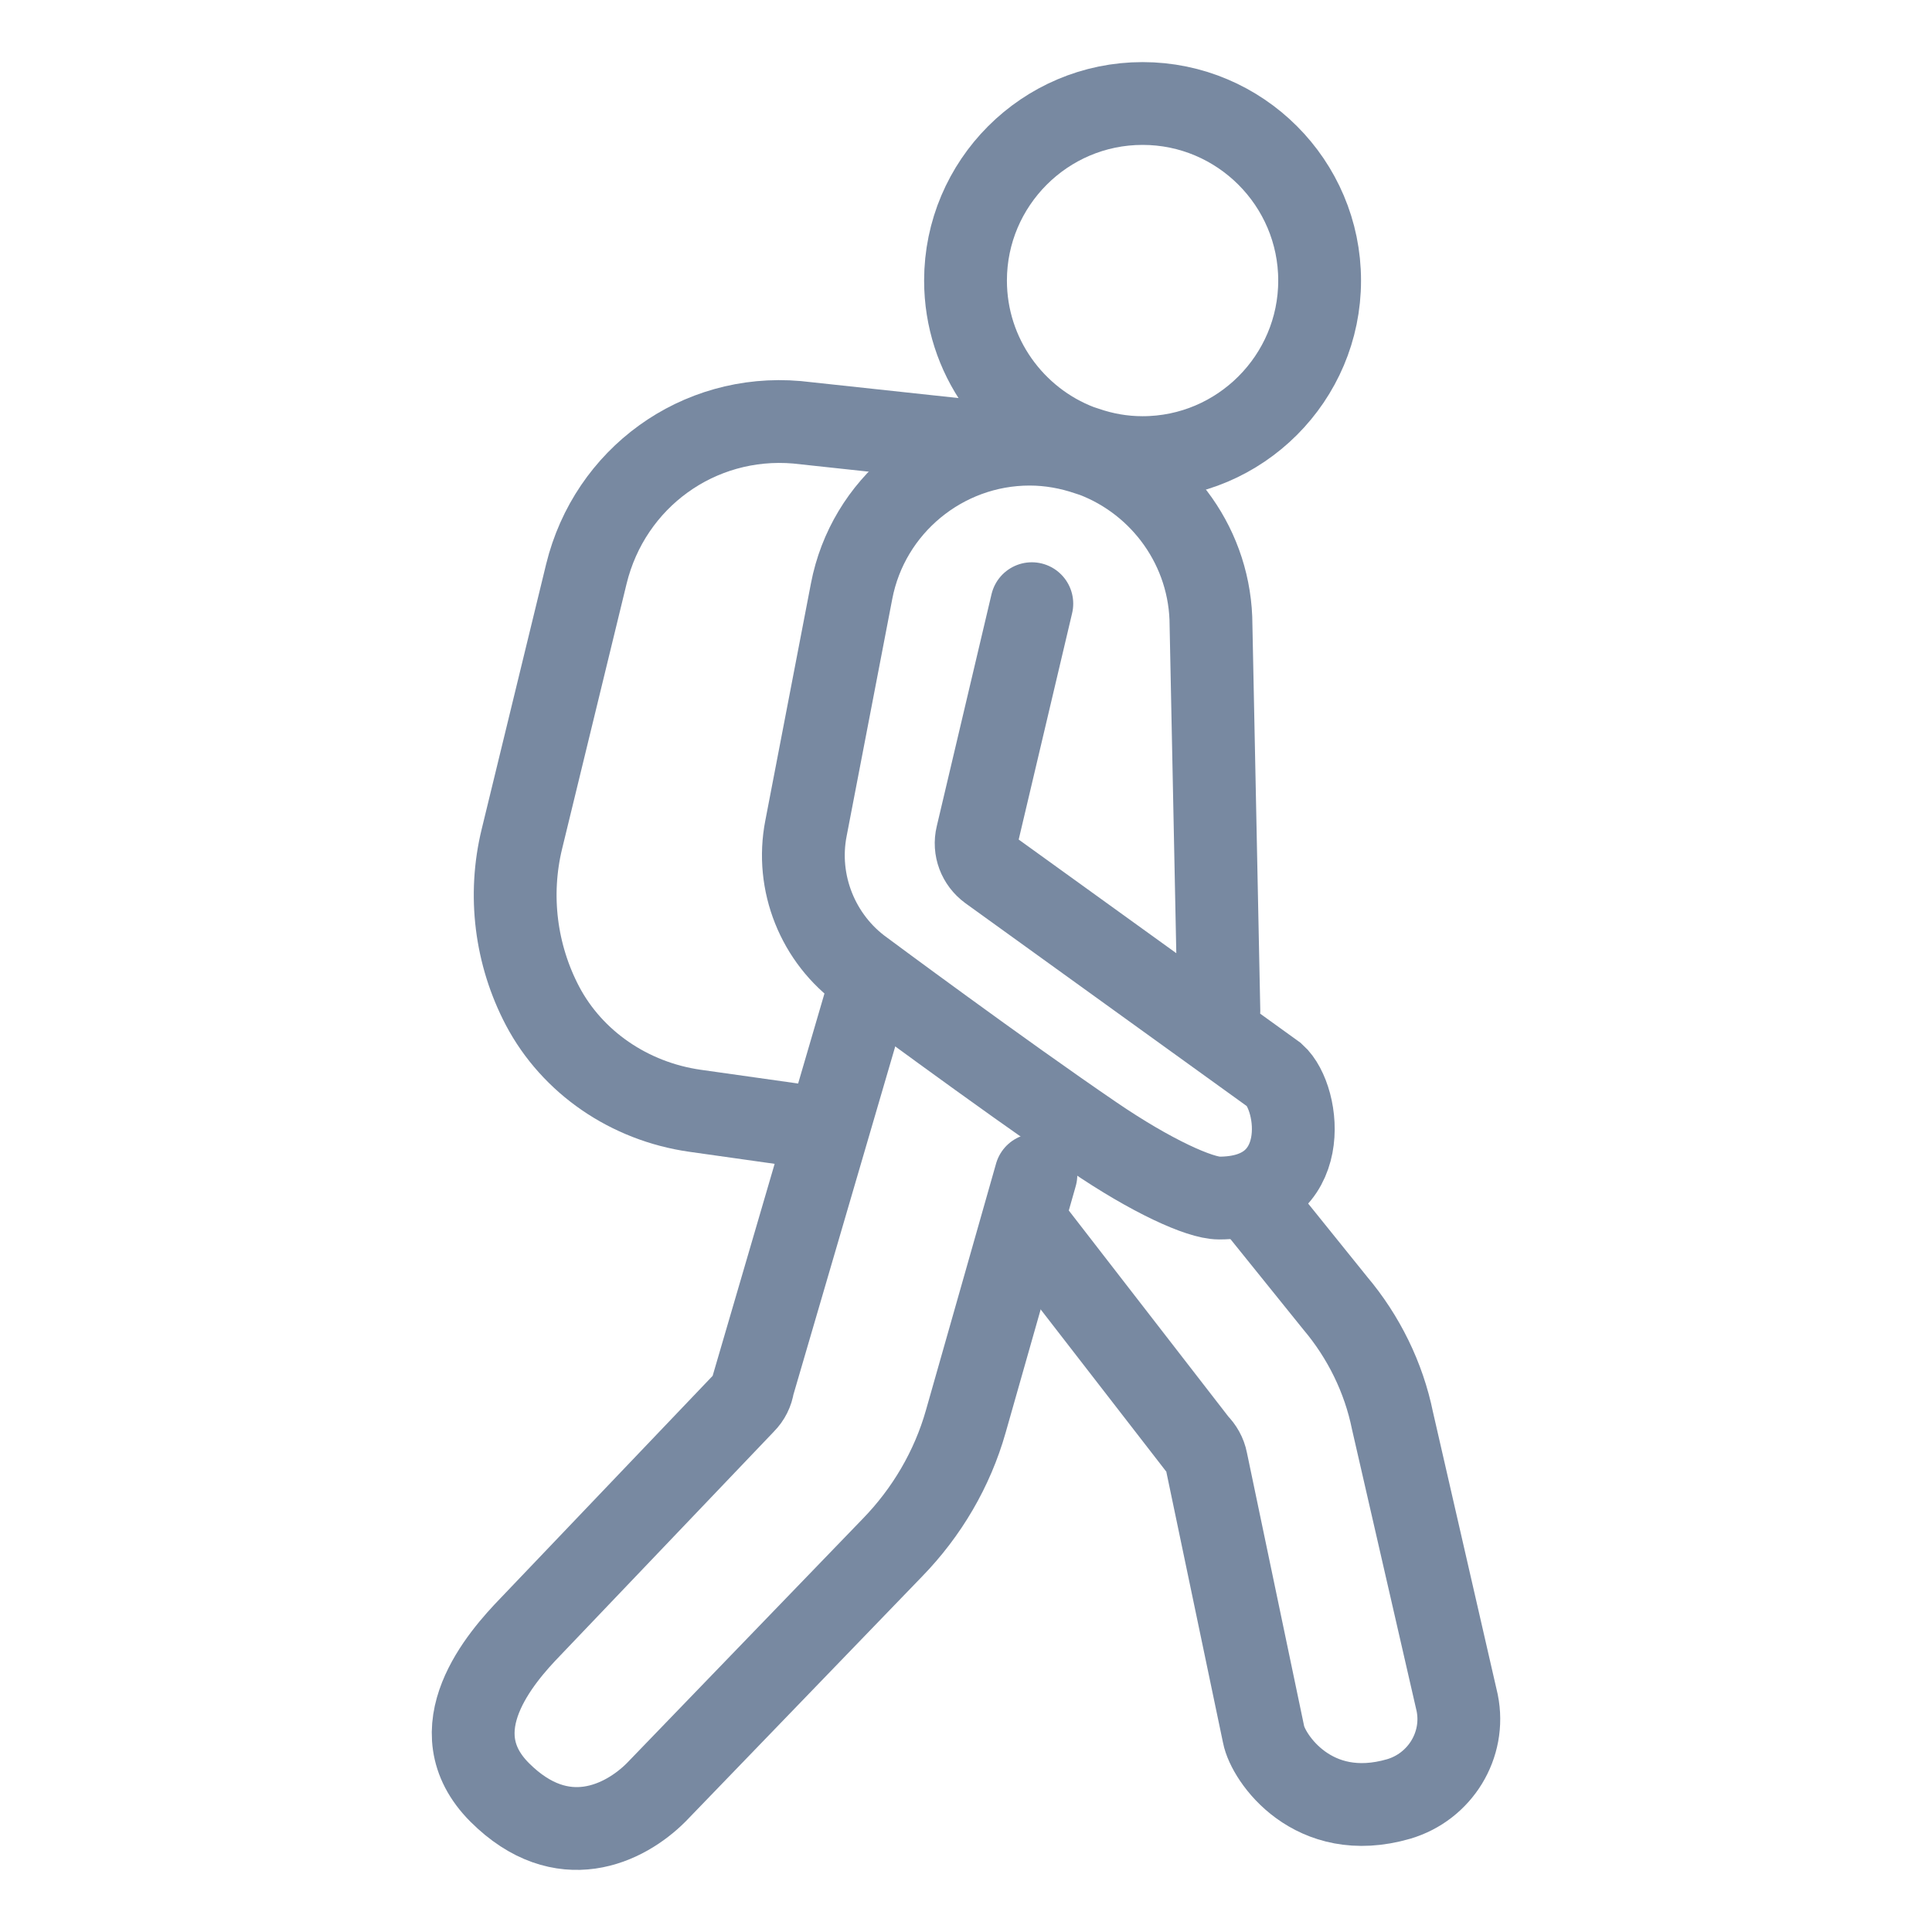
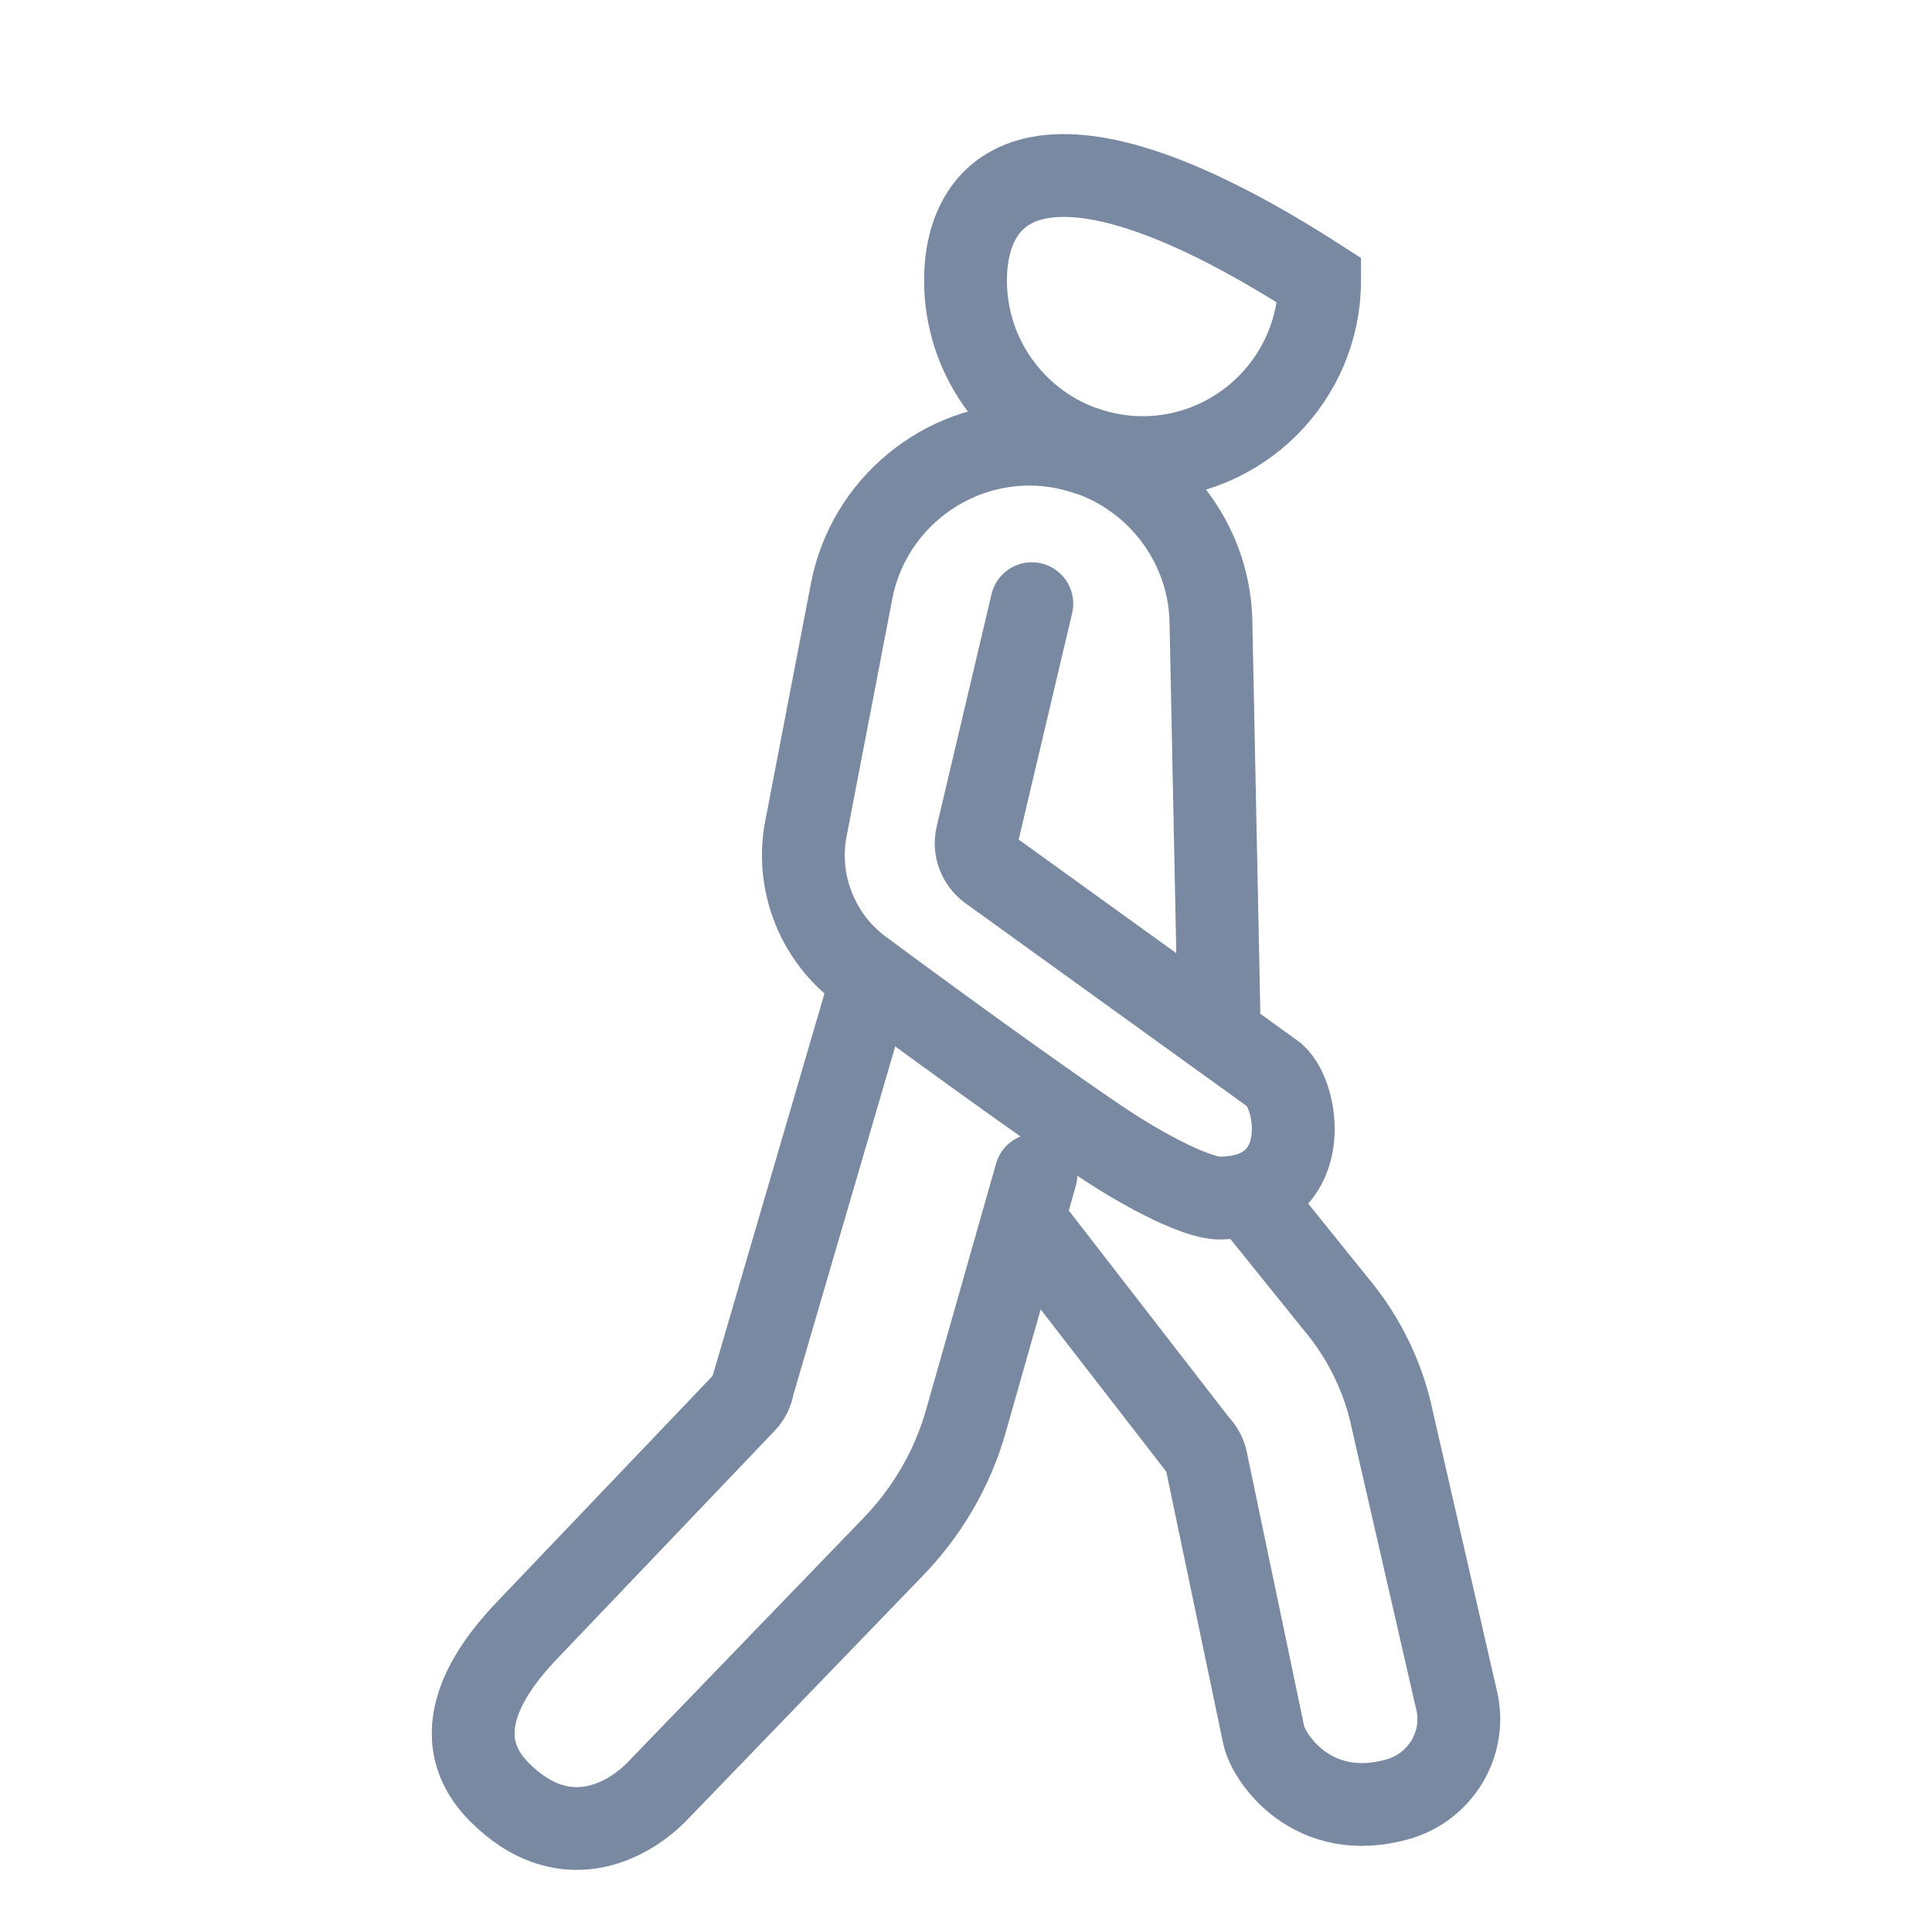
<svg xmlns="http://www.w3.org/2000/svg" width="28" height="28" viewBox="0 0 28 28" fill="none">
-   <path d="M14.491 6.437L11.549 6.12C10.117 5.997 8.838 6.927 8.498 8.318L7.564 12.158C7.365 12.974 7.473 13.836 7.863 14.579C8.294 15.395 9.119 15.962 10.071 16.098L11.898 16.356" stroke="#7889A1" stroke-width="1.2" stroke-miterlimit="10" stroke-linecap="round" />
-   <path d="M19.125 4.066C19.125 2.652 17.973 1.5 16.559 1.5C15.144 1.5 13.993 2.652 13.993 4.066C13.993 5.159 14.682 6.097 15.647 6.464C15.675 6.473 15.702 6.482 15.729 6.491C15.992 6.582 16.268 6.632 16.559 6.632C17.973 6.632 19.125 5.48 19.125 4.066Z" stroke="#7889A1" stroke-width="1.2" stroke-miterlimit="10" stroke-linecap="round" />
+   <path d="M19.125 4.066C15.144 1.5 13.993 2.652 13.993 4.066C13.993 5.159 14.682 6.097 15.647 6.464C15.675 6.473 15.702 6.482 15.729 6.491C15.992 6.582 16.268 6.632 16.559 6.632C17.973 6.632 19.125 5.48 19.125 4.066Z" stroke="#7889A1" stroke-width="1.2" stroke-miterlimit="10" stroke-linecap="round" />
  <path d="M17.665 14.647L17.551 9.066C17.551 7.947 16.844 6.986 15.856 6.609C15.829 6.6 15.802 6.591 15.774 6.582C15.507 6.491 15.221 6.437 14.922 6.437C13.666 6.437 12.578 7.335 12.342 8.568L11.681 12.004C11.526 12.793 11.853 13.609 12.506 14.076C12.506 14.076 14.496 15.554 15.847 16.474C16.686 17.046 17.388 17.363 17.669 17.363C19.029 17.363 18.848 15.917 18.472 15.581L14.342 12.603C14.188 12.489 14.115 12.299 14.16 12.113L14.954 8.749" stroke="#7889A1" stroke-width="1.2" stroke-miterlimit="10" stroke-linecap="round" />
  <path d="M14.945 17.82L17.347 20.922C17.415 20.989 17.465 21.076 17.483 21.171L18.313 25.138C18.377 25.473 19.025 26.434 20.271 26.072C20.87 25.895 21.242 25.292 21.119 24.68L20.181 20.59C20.054 19.965 19.764 19.375 19.351 18.886L18.127 17.367" stroke="#7889A1" stroke-width="1.2" stroke-miterlimit="10" stroke-linecap="round" />
  <path d="M12.578 14.384L10.914 20.074C10.901 20.169 10.855 20.26 10.787 20.328L7.686 23.578C7.26 24.018 6.336 25.07 7.242 25.977C8.149 26.883 9.056 26.43 9.509 25.977L12.932 22.431C13.431 21.919 13.802 21.289 13.997 20.6L15.013 17.027" stroke="#7889A1" stroke-width="1.2" stroke-miterlimit="10" stroke-linecap="round" />
</svg>